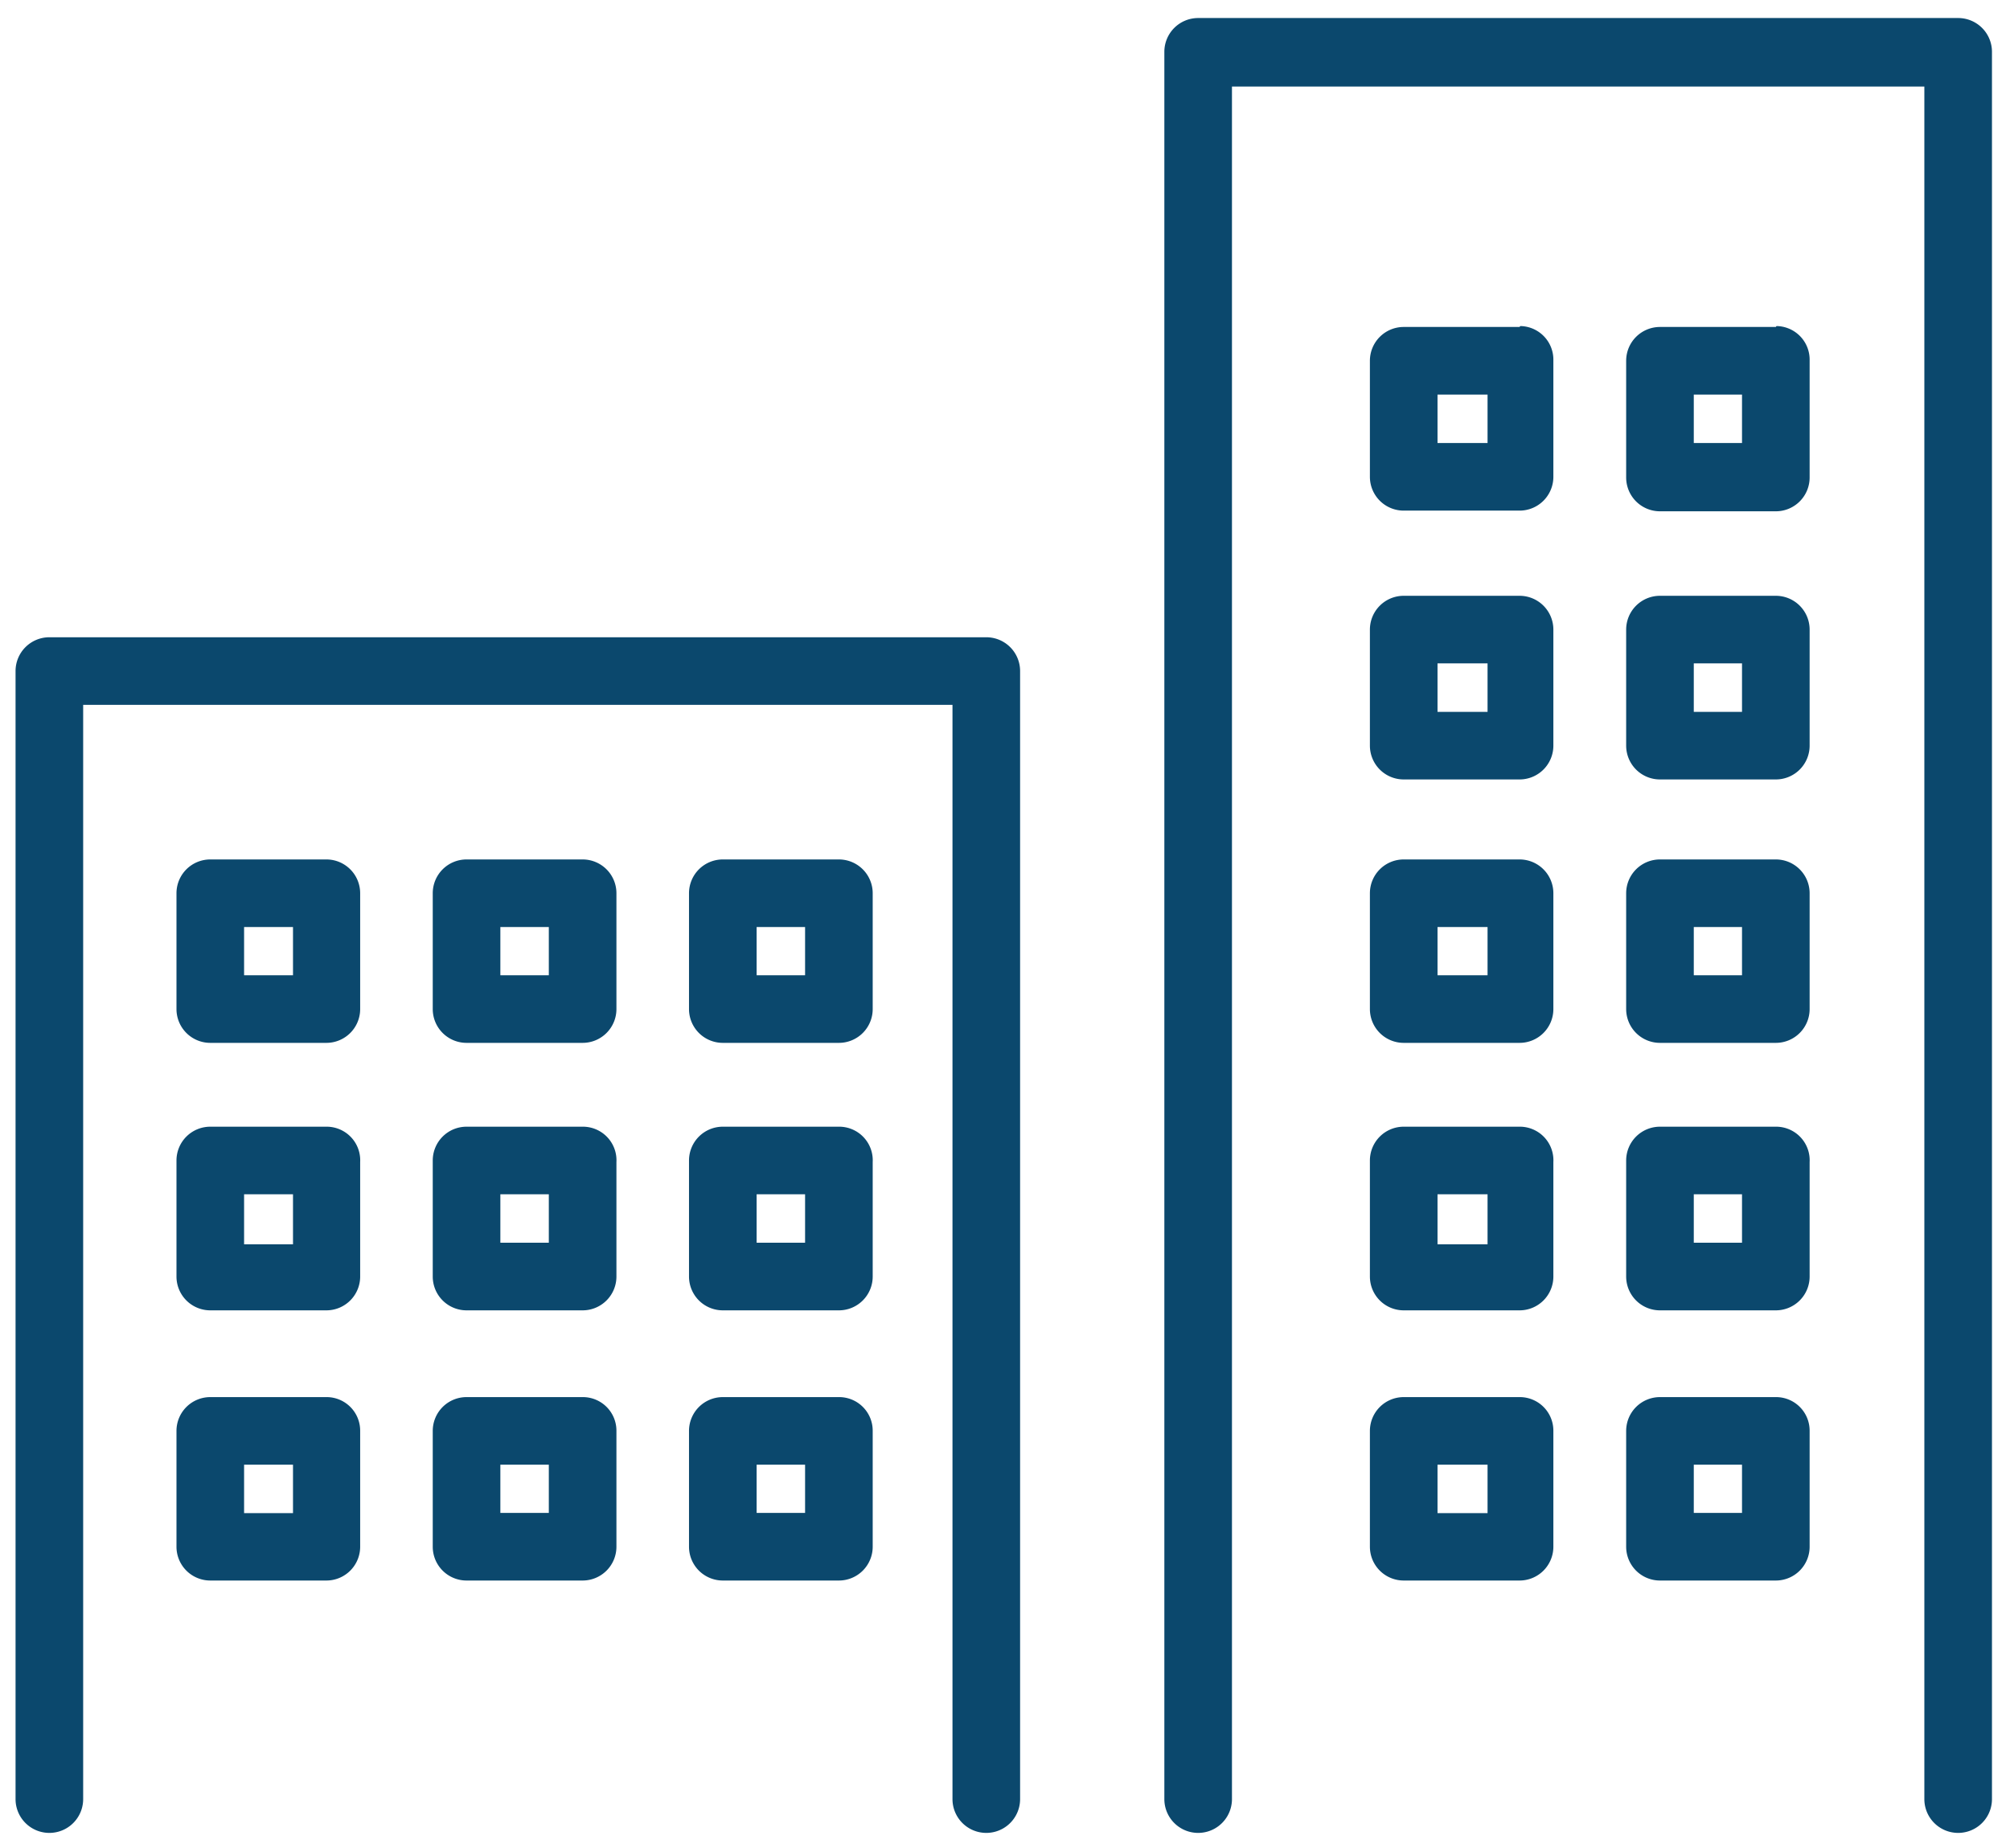
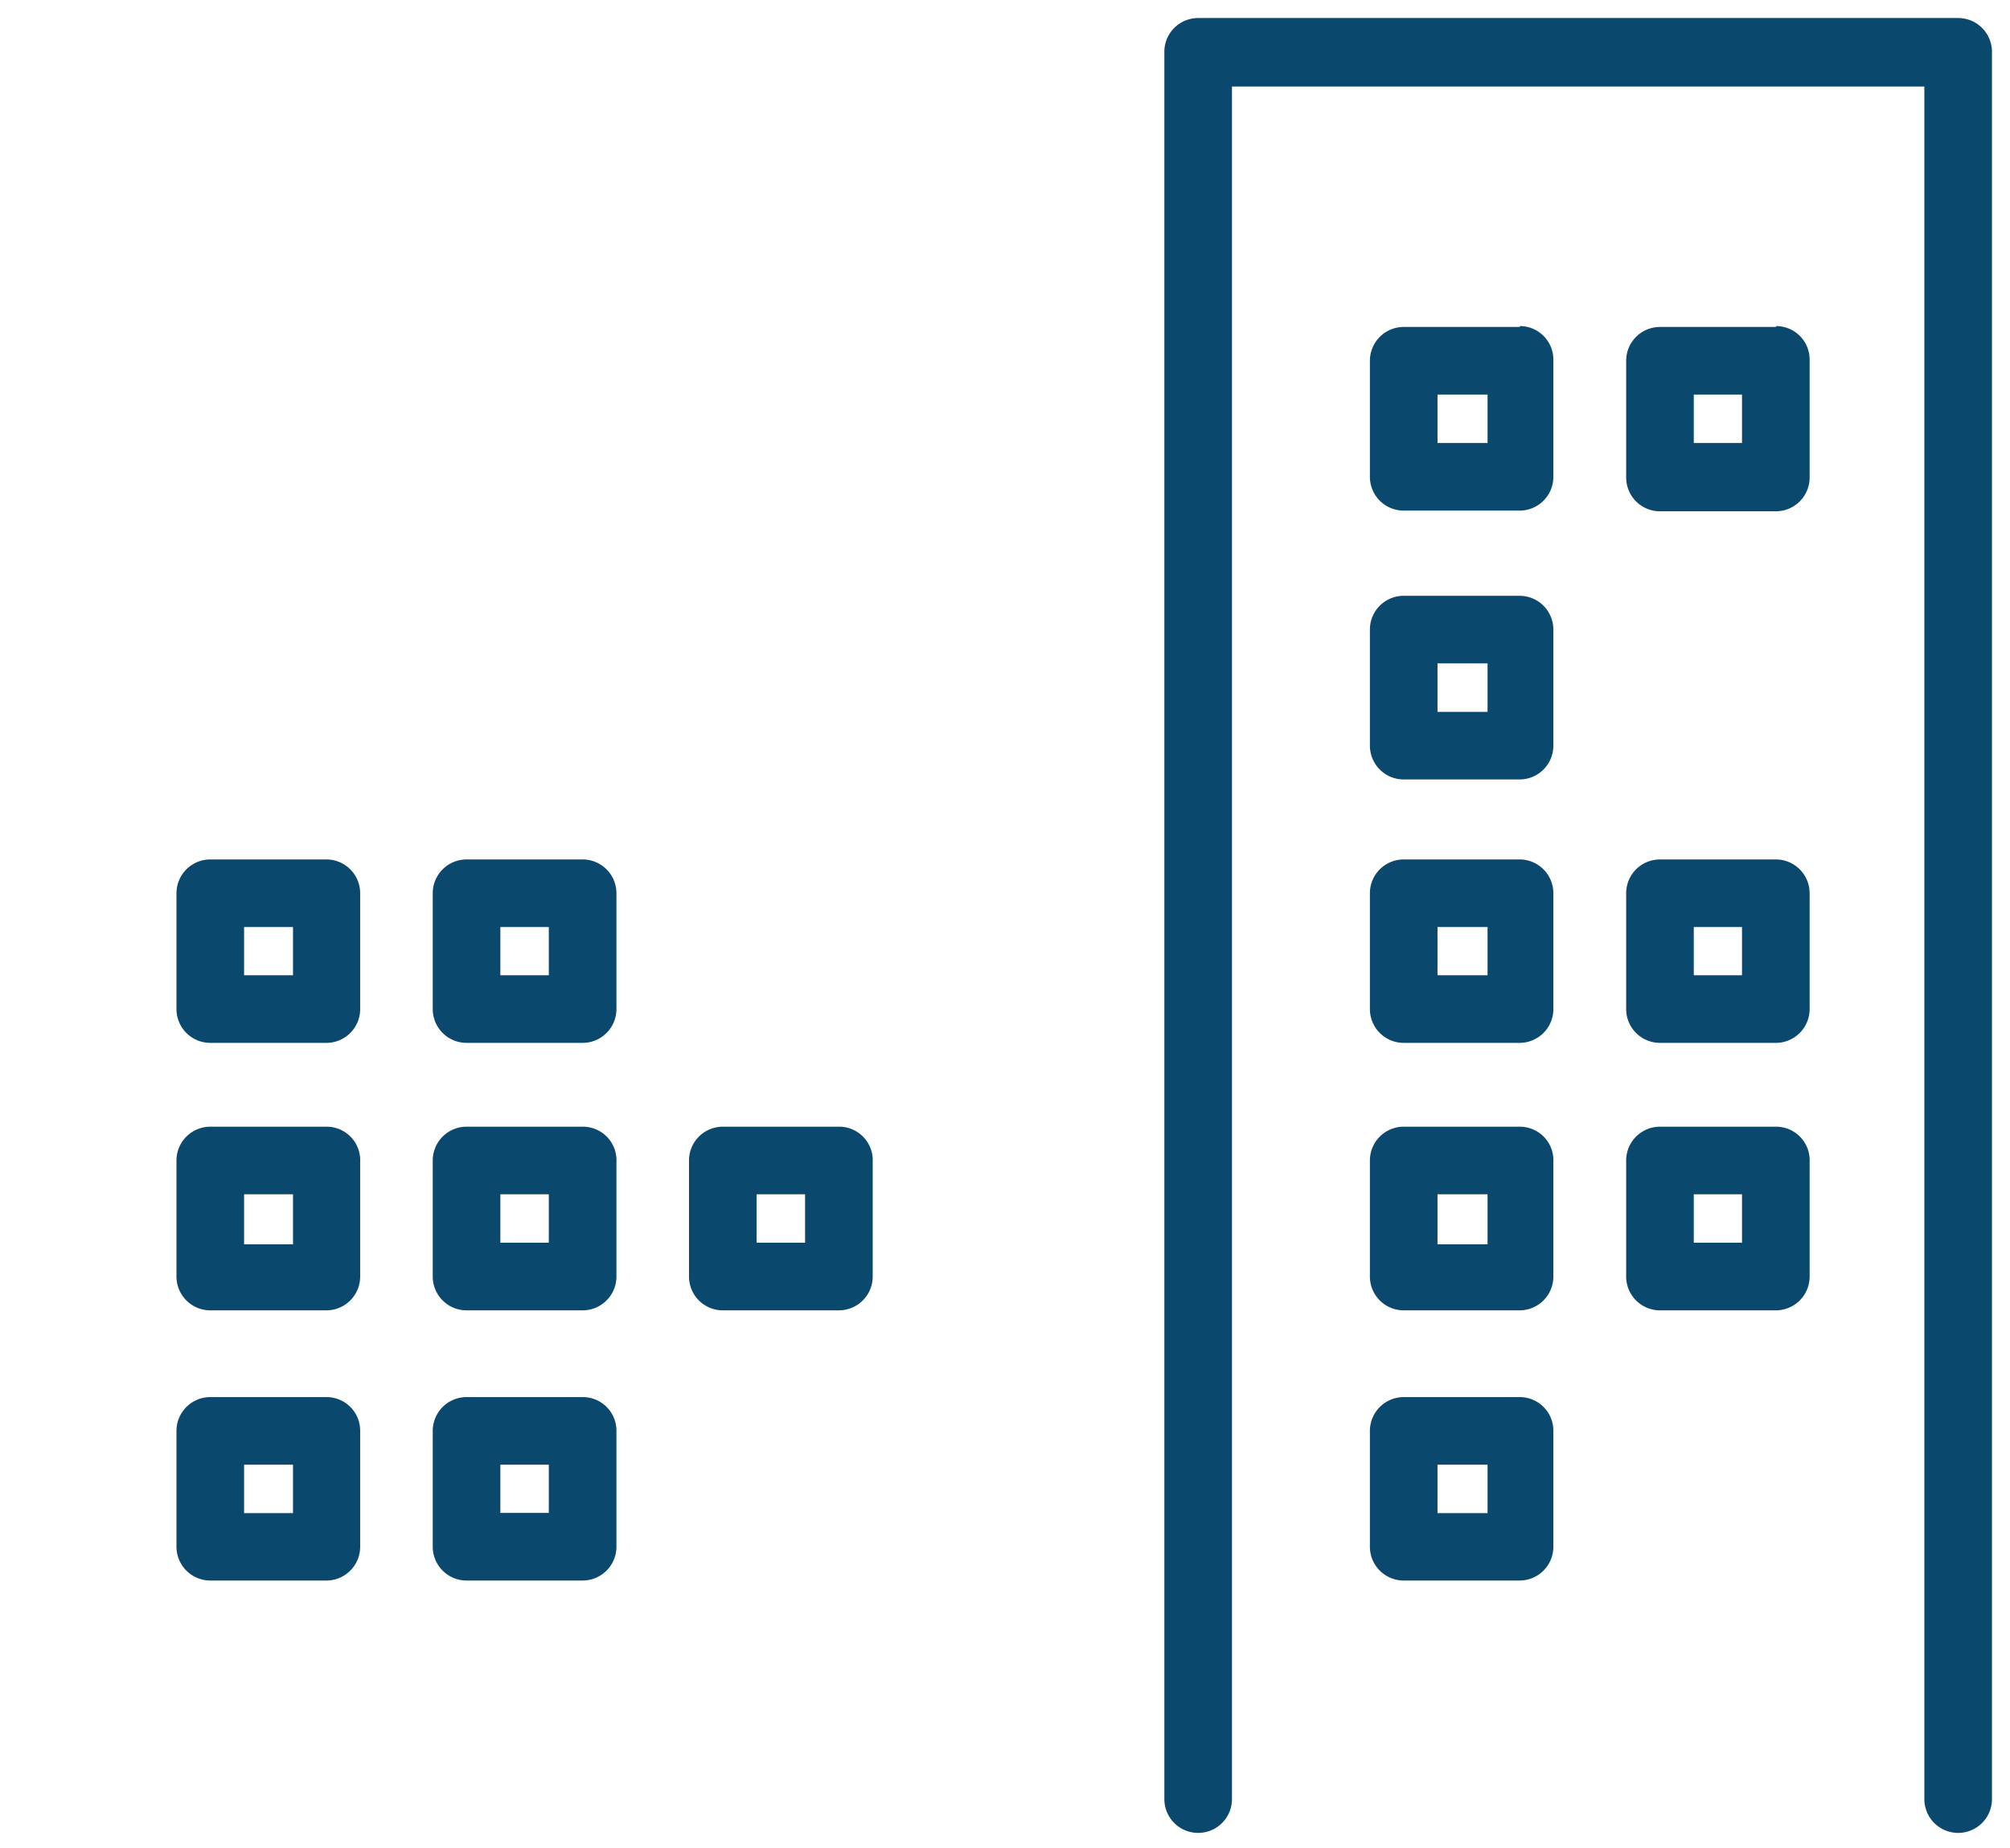
<svg xmlns="http://www.w3.org/2000/svg" viewBox="0 0 89.18 82">
  <defs>
    <style>.f799c7aa-2236-4343-bd6b-eec5182ab371{fill:#0b486d;}</style>
  </defs>
  <g id="b3708fab-3f46-47ef-895f-c876911e65c3" data-name="Layer 1">
    <g id="a1eb94bc-a2d9-404d-acaa-0a6a10bfdf57" data-name="f6f4efca-68a2-4c03-bba5-a7398b63305e">
      <path class="f799c7aa-2236-4343-bd6b-eec5182ab371" d="M86.88.8H53.16a1.5,1.5,0,0,0-1.5,1.5V79.84a1.5,1.5,0,0,0,3,0v-76H85.38v76a1.5,1.5,0,0,0,3,0V2.3A1.5,1.5,0,0,0,86.88.8Z" />
-       <path class="f799c7aa-2236-4343-bd6b-eec5182ab371" d="M43.76,28.28H2.19a1.5,1.5,0,0,0-1.5,1.5V79.84a1.5,1.5,0,0,0,3,0V31.28H42.26V79.84a1.5,1.5,0,0,0,3,0V29.78A1.5,1.5,0,0,0,43.76,28.28Z" />
      <path class="f799c7aa-2236-4343-bd6b-eec5182ab371" d="M14.48,38.14H9.33a1.5,1.5,0,0,0-1.5,1.5v5.14a1.5,1.5,0,0,0,1.5,1.5h5.15a1.5,1.5,0,0,0,1.5-1.5V39.64a1.5,1.5,0,0,0-1.5-1.5ZM13,43.28H10.83V41.14H13Z" />
      <path class="f799c7aa-2236-4343-bd6b-eec5182ab371" d="M14.48,50H9.33a1.5,1.5,0,0,0-1.5,1.5v5.15a1.5,1.5,0,0,0,1.5,1.5h5.15a1.5,1.5,0,0,0,1.5-1.5V51.57A1.49,1.49,0,0,0,14.51,50ZM13,55.22H10.83V53H13Z" />
      <path class="f799c7aa-2236-4343-bd6b-eec5182ab371" d="M14.48,62H9.33a1.5,1.5,0,0,0-1.5,1.5h0v5.14a1.5,1.5,0,0,0,1.5,1.5h5.15a1.5,1.5,0,0,0,1.5-1.5V63.51A1.49,1.49,0,0,0,14.48,62ZM13,67.15H10.83V65H13Z" />
      <path class="f799c7aa-2236-4343-bd6b-eec5182ab371" d="M25.85,38.14H20.7a1.5,1.5,0,0,0-1.5,1.5v5.14a1.5,1.5,0,0,0,1.5,1.5h5.15a1.5,1.5,0,0,0,1.5-1.5V39.64A1.5,1.5,0,0,0,25.85,38.14Zm-1.5,5.14H22.2V41.14h2.15Z" />
      <path class="f799c7aa-2236-4343-bd6b-eec5182ab371" d="M67.42,38.14H62.28a1.5,1.5,0,0,0-1.5,1.5v5.14a1.5,1.5,0,0,0,1.5,1.5h5.14a1.5,1.5,0,0,0,1.5-1.5V39.64A1.5,1.5,0,0,0,67.42,38.14ZM66,43.28H63.78V41.14H66Z" />
      <path class="f799c7aa-2236-4343-bd6b-eec5182ab371" d="M25.85,50H20.7a1.5,1.5,0,0,0-1.5,1.5v5.15a1.5,1.5,0,0,0,1.5,1.5h5.15a1.5,1.5,0,0,0,1.5-1.5V51.57A1.49,1.49,0,0,0,25.88,50Zm-1.5,5.15H22.2V53h2.15Z" />
      <path class="f799c7aa-2236-4343-bd6b-eec5182ab371" d="M67.42,50H62.28a1.5,1.5,0,0,0-1.5,1.5v5.15a1.5,1.5,0,0,0,1.5,1.5h5.14a1.5,1.5,0,0,0,1.5-1.5V51.57A1.49,1.49,0,0,0,67.45,50ZM66,55.22H63.78V53H66Z" />
      <path class="f799c7aa-2236-4343-bd6b-eec5182ab371" d="M67.42,14.51H62.28a1.5,1.5,0,0,0-1.5,1.5v5.15a1.5,1.5,0,0,0,1.5,1.5h5.14a1.5,1.5,0,0,0,1.5-1.5V16a1.49,1.49,0,0,0-1.47-1.53ZM66,19.66H63.78V17.51H66Z" />
      <path class="f799c7aa-2236-4343-bd6b-eec5182ab371" d="M25.85,62H20.7a1.5,1.5,0,0,0-1.5,1.5h0v5.14a1.5,1.5,0,0,0,1.5,1.5h5.15a1.5,1.5,0,0,0,1.5-1.5V63.51A1.49,1.49,0,0,0,25.85,62Zm-1.5,5.14H22.2V65h2.15Z" />
      <path class="f799c7aa-2236-4343-bd6b-eec5182ab371" d="M67.42,62H62.28a1.5,1.5,0,0,0-1.5,1.5h0v5.14a1.5,1.5,0,0,0,1.5,1.5h5.14a1.5,1.5,0,0,0,1.5-1.5V63.51A1.49,1.49,0,0,0,67.42,62ZM66,67.15H63.78V65H66Z" />
      <path class="f799c7aa-2236-4343-bd6b-eec5182ab371" d="M67.42,26.44H62.28a1.5,1.5,0,0,0-1.5,1.5h0v5.15a1.5,1.5,0,0,0,1.5,1.5h5.14a1.5,1.5,0,0,0,1.5-1.5V27.94a1.5,1.5,0,0,0-1.5-1.5ZM66,31.59H63.78V29.44H66Z" />
-       <path class="f799c7aa-2236-4343-bd6b-eec5182ab371" d="M37.22,38.14H32.07a1.5,1.5,0,0,0-1.5,1.5v5.14a1.5,1.5,0,0,0,1.5,1.5h5.15a1.5,1.5,0,0,0,1.5-1.5V39.64A1.5,1.5,0,0,0,37.22,38.14Zm-1.5,5.14H33.57V41.14h2.15Z" />
      <path class="f799c7aa-2236-4343-bd6b-eec5182ab371" d="M78.79,38.14H73.65a1.5,1.5,0,0,0-1.5,1.5v5.14a1.5,1.5,0,0,0,1.5,1.5h5.14a1.5,1.5,0,0,0,1.5-1.5V39.64A1.5,1.5,0,0,0,78.79,38.14Zm-1.5,5.14H75.15V41.14h2.14Z" />
      <path class="f799c7aa-2236-4343-bd6b-eec5182ab371" d="M37.22,50H32.07a1.5,1.5,0,0,0-1.5,1.5v5.15a1.5,1.5,0,0,0,1.5,1.5h5.15a1.5,1.5,0,0,0,1.5-1.5V51.57A1.49,1.49,0,0,0,37.25,50Zm-1.5,5.15H33.57V53h2.15Z" />
      <path class="f799c7aa-2236-4343-bd6b-eec5182ab371" d="M78.79,50H73.65a1.5,1.5,0,0,0-1.5,1.5v5.15a1.5,1.5,0,0,0,1.5,1.5h5.14a1.5,1.5,0,0,0,1.5-1.5V51.57A1.49,1.49,0,0,0,78.82,50Zm-1.5,5.15H75.15V53h2.14Z" />
      <path class="f799c7aa-2236-4343-bd6b-eec5182ab371" d="M78.79,14.51H73.65a1.5,1.5,0,0,0-1.5,1.5v5.18a1.5,1.5,0,0,0,1.5,1.5h5.14a1.5,1.5,0,0,0,1.5-1.5V16a1.49,1.49,0,0,0-1.47-1.53Zm-1.5,5.15H75.15V17.51h2.14Z" />
-       <path class="f799c7aa-2236-4343-bd6b-eec5182ab371" d="M37.22,62H32.07a1.5,1.5,0,0,0-1.5,1.5h0v5.14a1.5,1.5,0,0,0,1.5,1.5h5.15a1.5,1.5,0,0,0,1.5-1.5V63.51A1.49,1.49,0,0,0,37.22,62Zm-1.5,5.14H33.57V65h2.15Z" />
-       <path class="f799c7aa-2236-4343-bd6b-eec5182ab371" d="M78.79,62H73.65a1.5,1.5,0,0,0-1.5,1.5h0v5.14a1.5,1.5,0,0,0,1.5,1.5h5.14a1.5,1.5,0,0,0,1.5-1.5V63.51A1.49,1.49,0,0,0,78.79,62Zm-1.5,5.14H75.15V65h2.14Z" />
-       <path class="f799c7aa-2236-4343-bd6b-eec5182ab371" d="M78.79,26.44H73.65a1.5,1.5,0,0,0-1.5,1.5h0v5.15a1.5,1.5,0,0,0,1.5,1.5h5.14a1.5,1.5,0,0,0,1.5-1.5V27.94a1.5,1.5,0,0,0-1.5-1.5Zm-1.5,5.15H75.15V29.44h2.14Z" />
    </g>
  </g>
</svg>